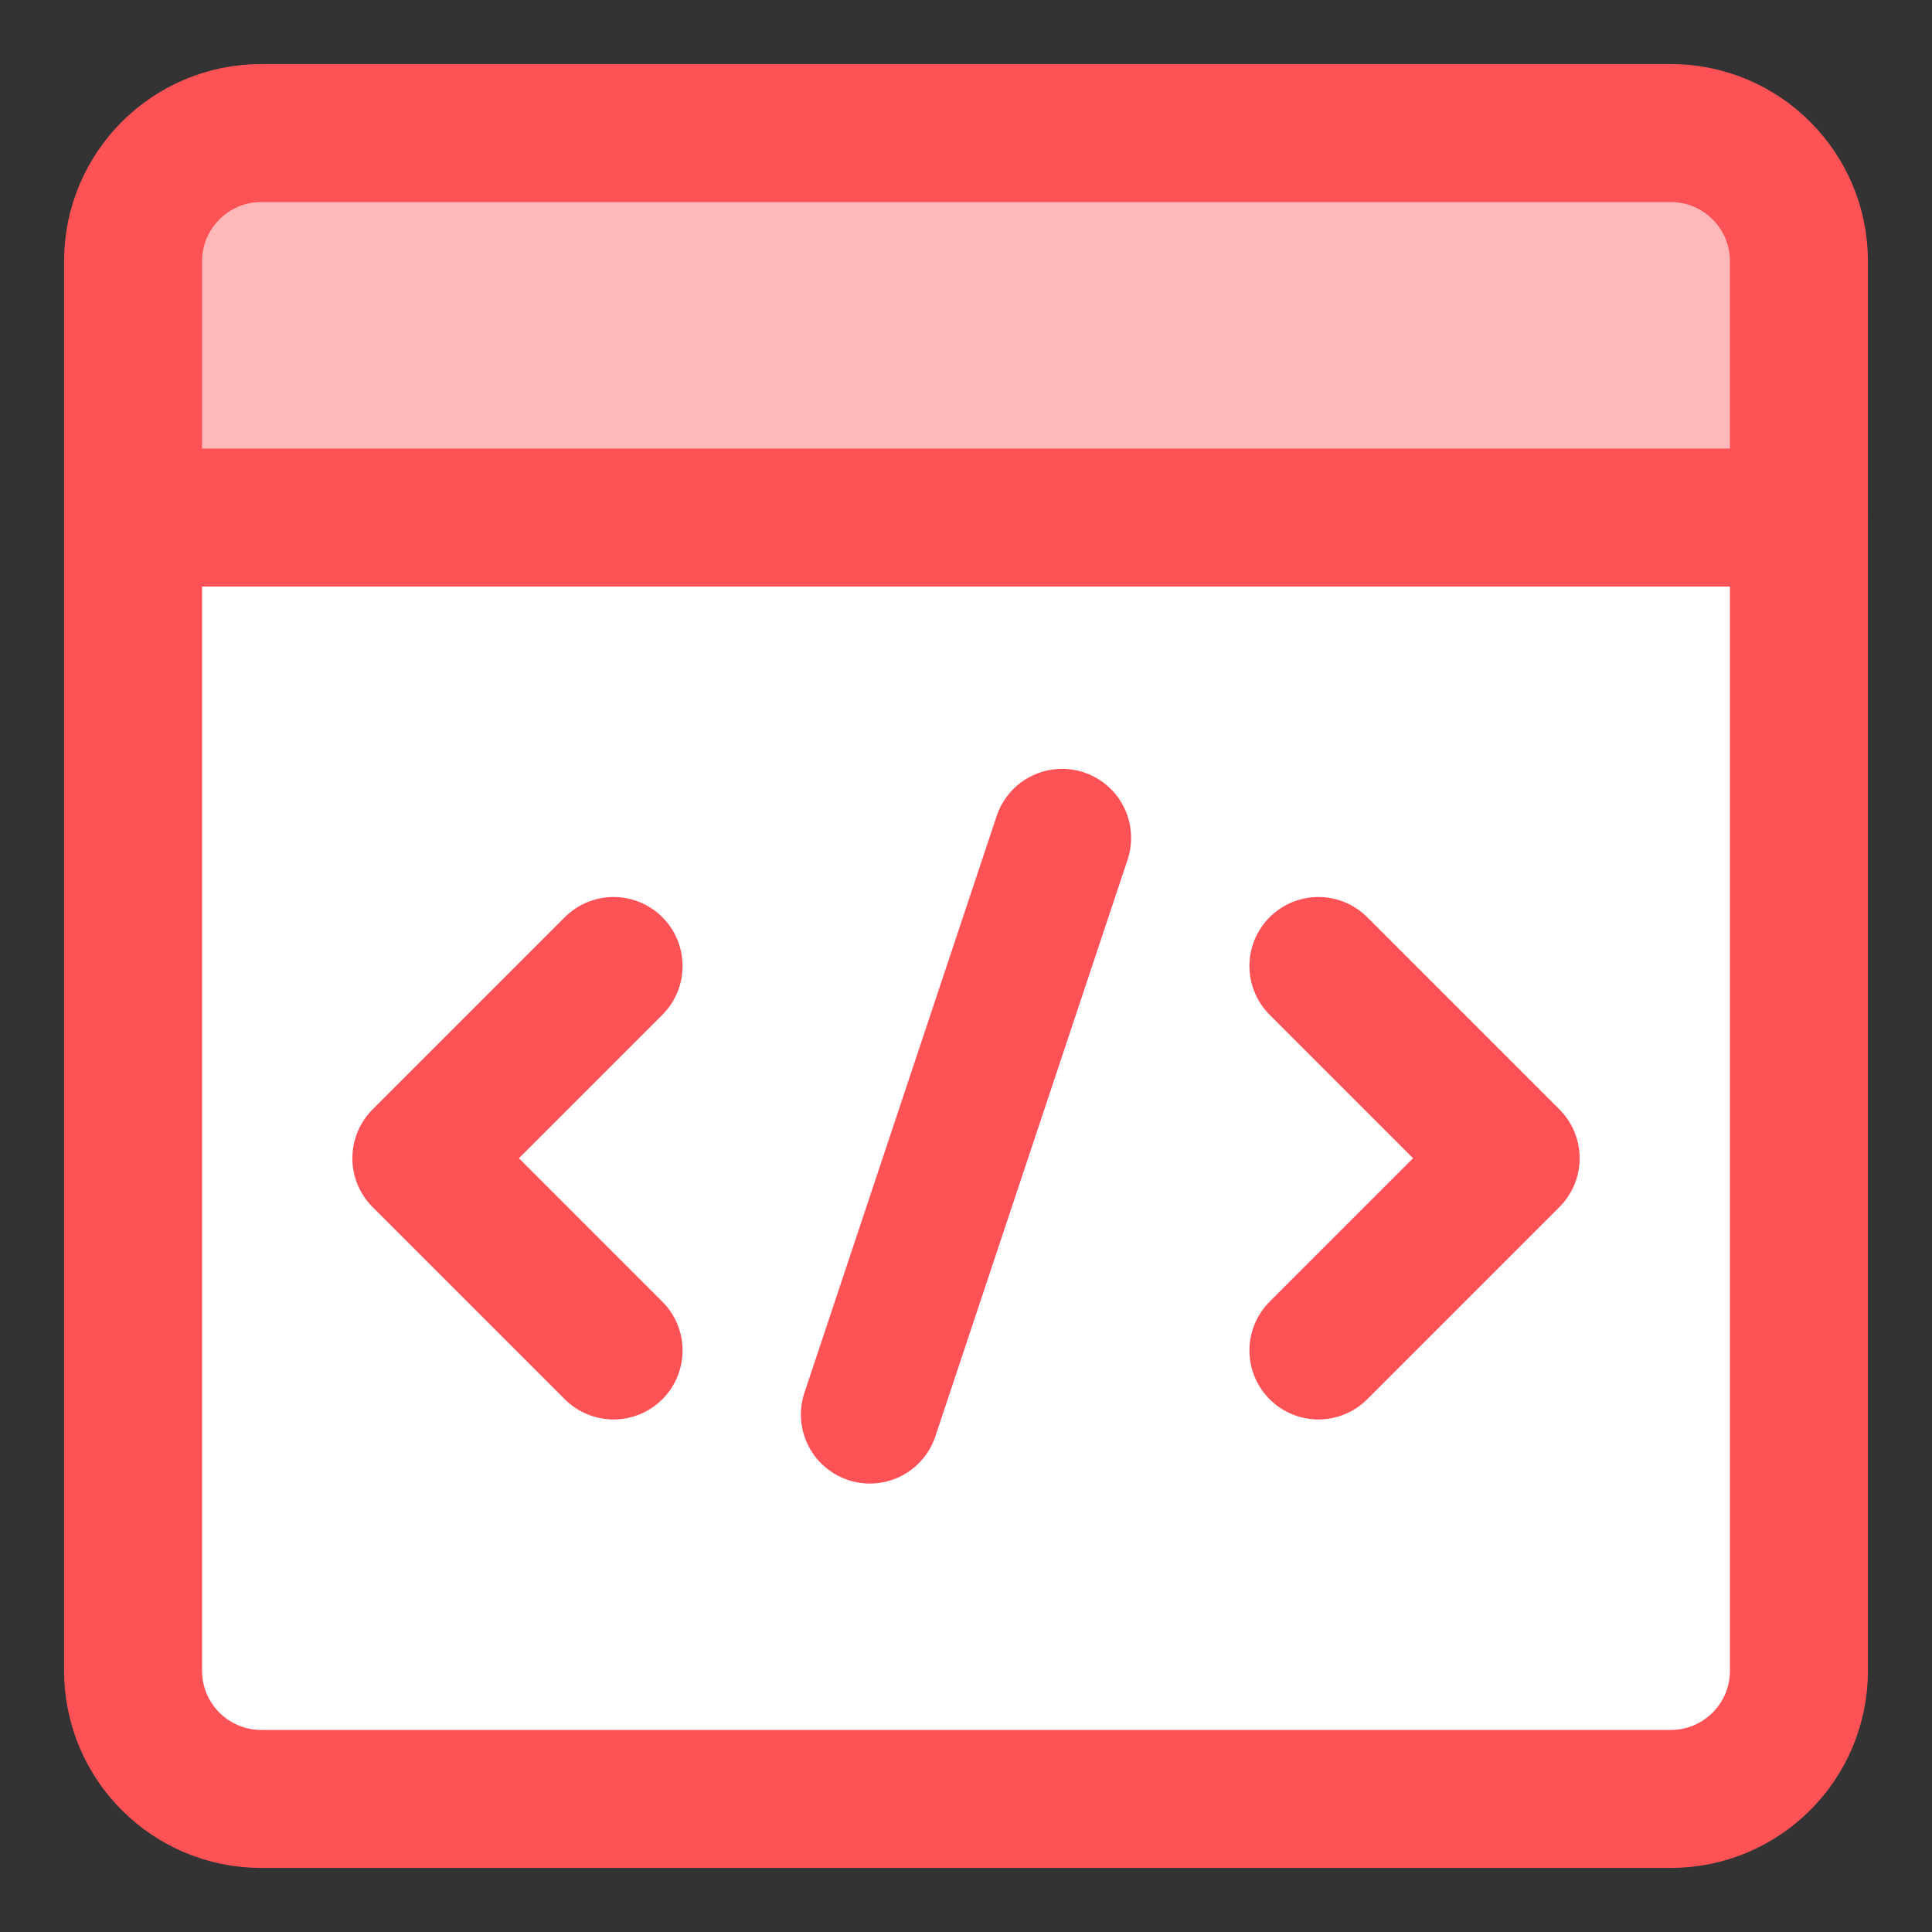
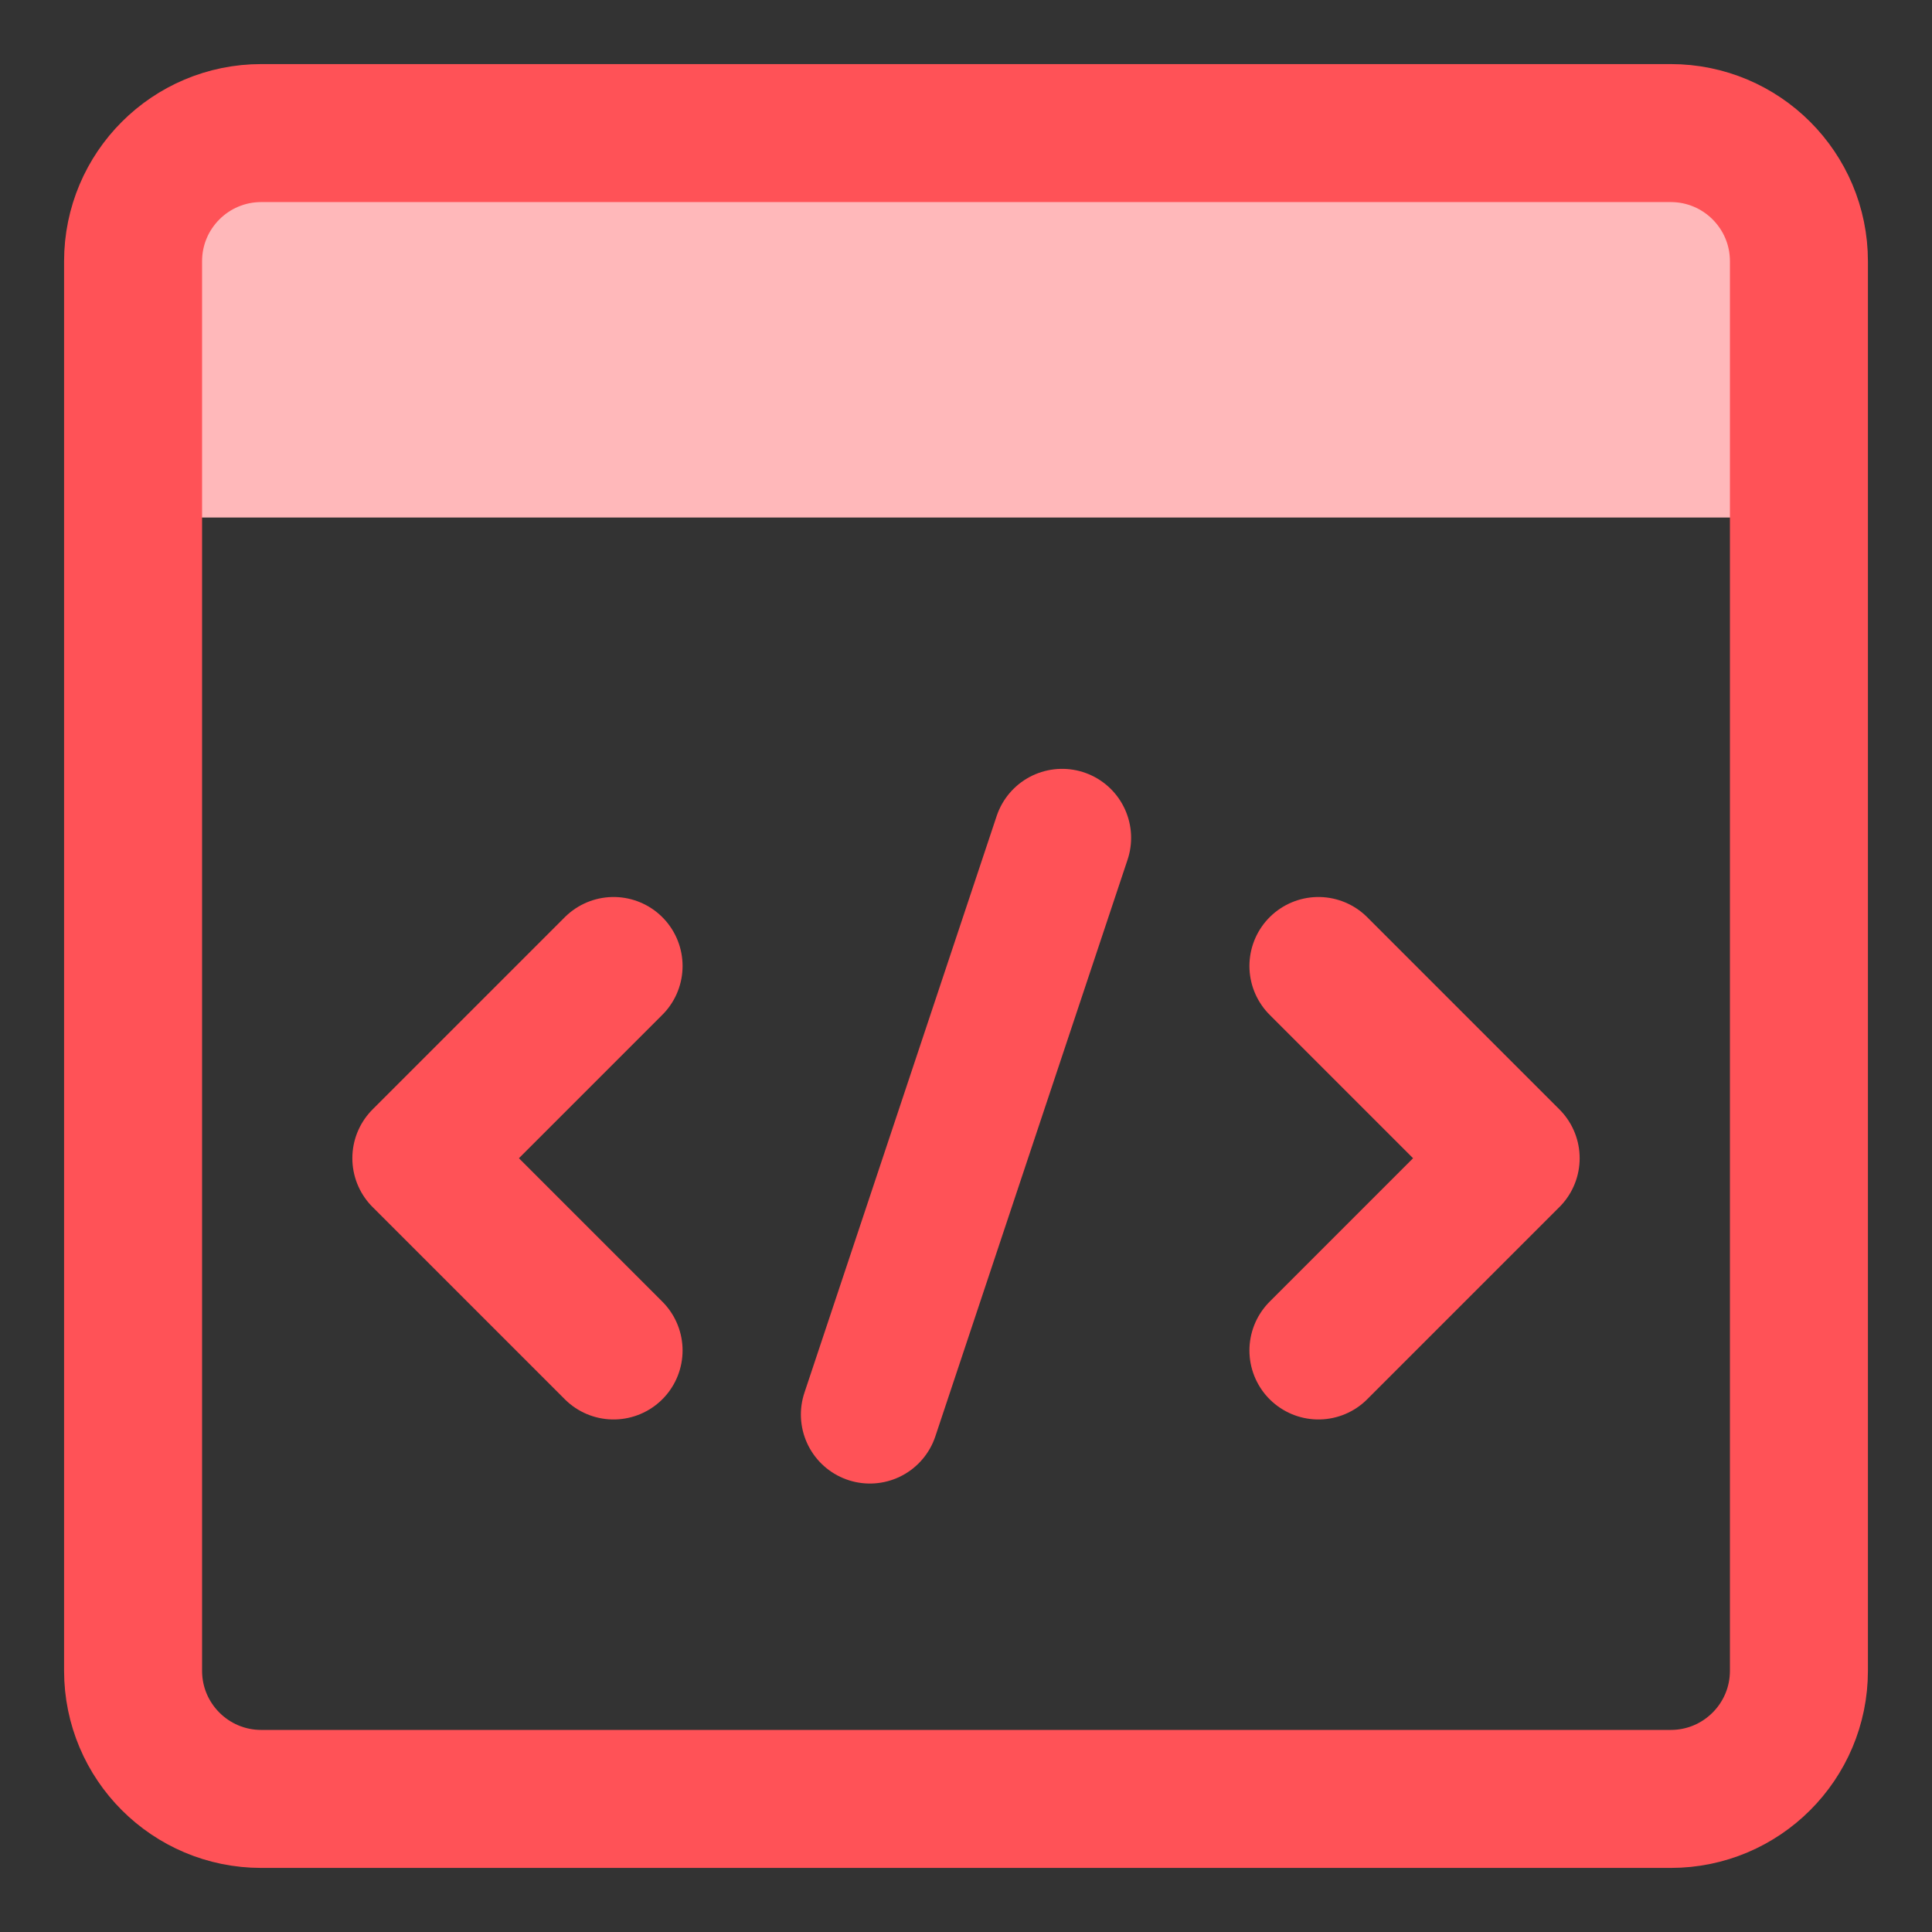
<svg xmlns="http://www.w3.org/2000/svg" fill="none" viewBox="-0.855 -0.855 23.94 23.94" height="23.94" width="23.94">
  <rect x="-0.855" y="-0.855" width="23.94" height="23.94" fill="#333333" stroke="none" />
  <g id="browser-code-2--code-browser-tags-angle-bracket">
-     <path id="Vector" fill="#ffffff" d="M21.436 19.848v-14.291H0.794v14.291c0 0.877 0.711 1.588 1.588 1.588h17.466c0.877 0 1.588 -0.711 1.588 -1.588Z" stroke-width="1.71" />
    <path id="Vector_2" fill="#ffb8ba" d="M21.436 2.382v3.176H0.794v-3.176c0 -0.877 0.711 -1.588 1.588 -1.588h17.466c0.877 0 1.588 0.711 1.588 1.588Z" stroke-width="1.71" />
    <path id="Vector_3" stroke="#ff5257" stroke-linecap="round" stroke-linejoin="round" d="M19.848 0.794h-17.466c-0.877 0 -1.588 0.711 -1.588 1.588v17.466c0 0.877 0.711 1.588 1.588 1.588h17.466c0.877 0 1.588 -0.711 1.588 -1.588v-17.466c0 -0.877 -0.711 -1.588 -1.588 -1.588Z" stroke-width="1.71" />
-     <path id="Vector_4" stroke="#ff5257" stroke-linecap="round" stroke-linejoin="round" d="M0.794 5.558h20.642" stroke-width="1.71" />
    <path id="Vector_5" stroke="#ff5257" stroke-linecap="round" stroke-linejoin="round" d="m6.748 11.115 -2.382 2.382 2.382 2.382" stroke-width="1.71" />
    <path id="Vector_6" stroke="#ff5257" stroke-linecap="round" stroke-linejoin="round" d="m15.482 11.115 2.382 2.382 -2.382 2.382" stroke-width="1.71" />
    <path id="Vector_7" stroke="#ff5257" stroke-linecap="round" stroke-linejoin="round" d="M9.924 16.673 12.306 9.527" stroke-width="1.71" />
  </g>
</svg>